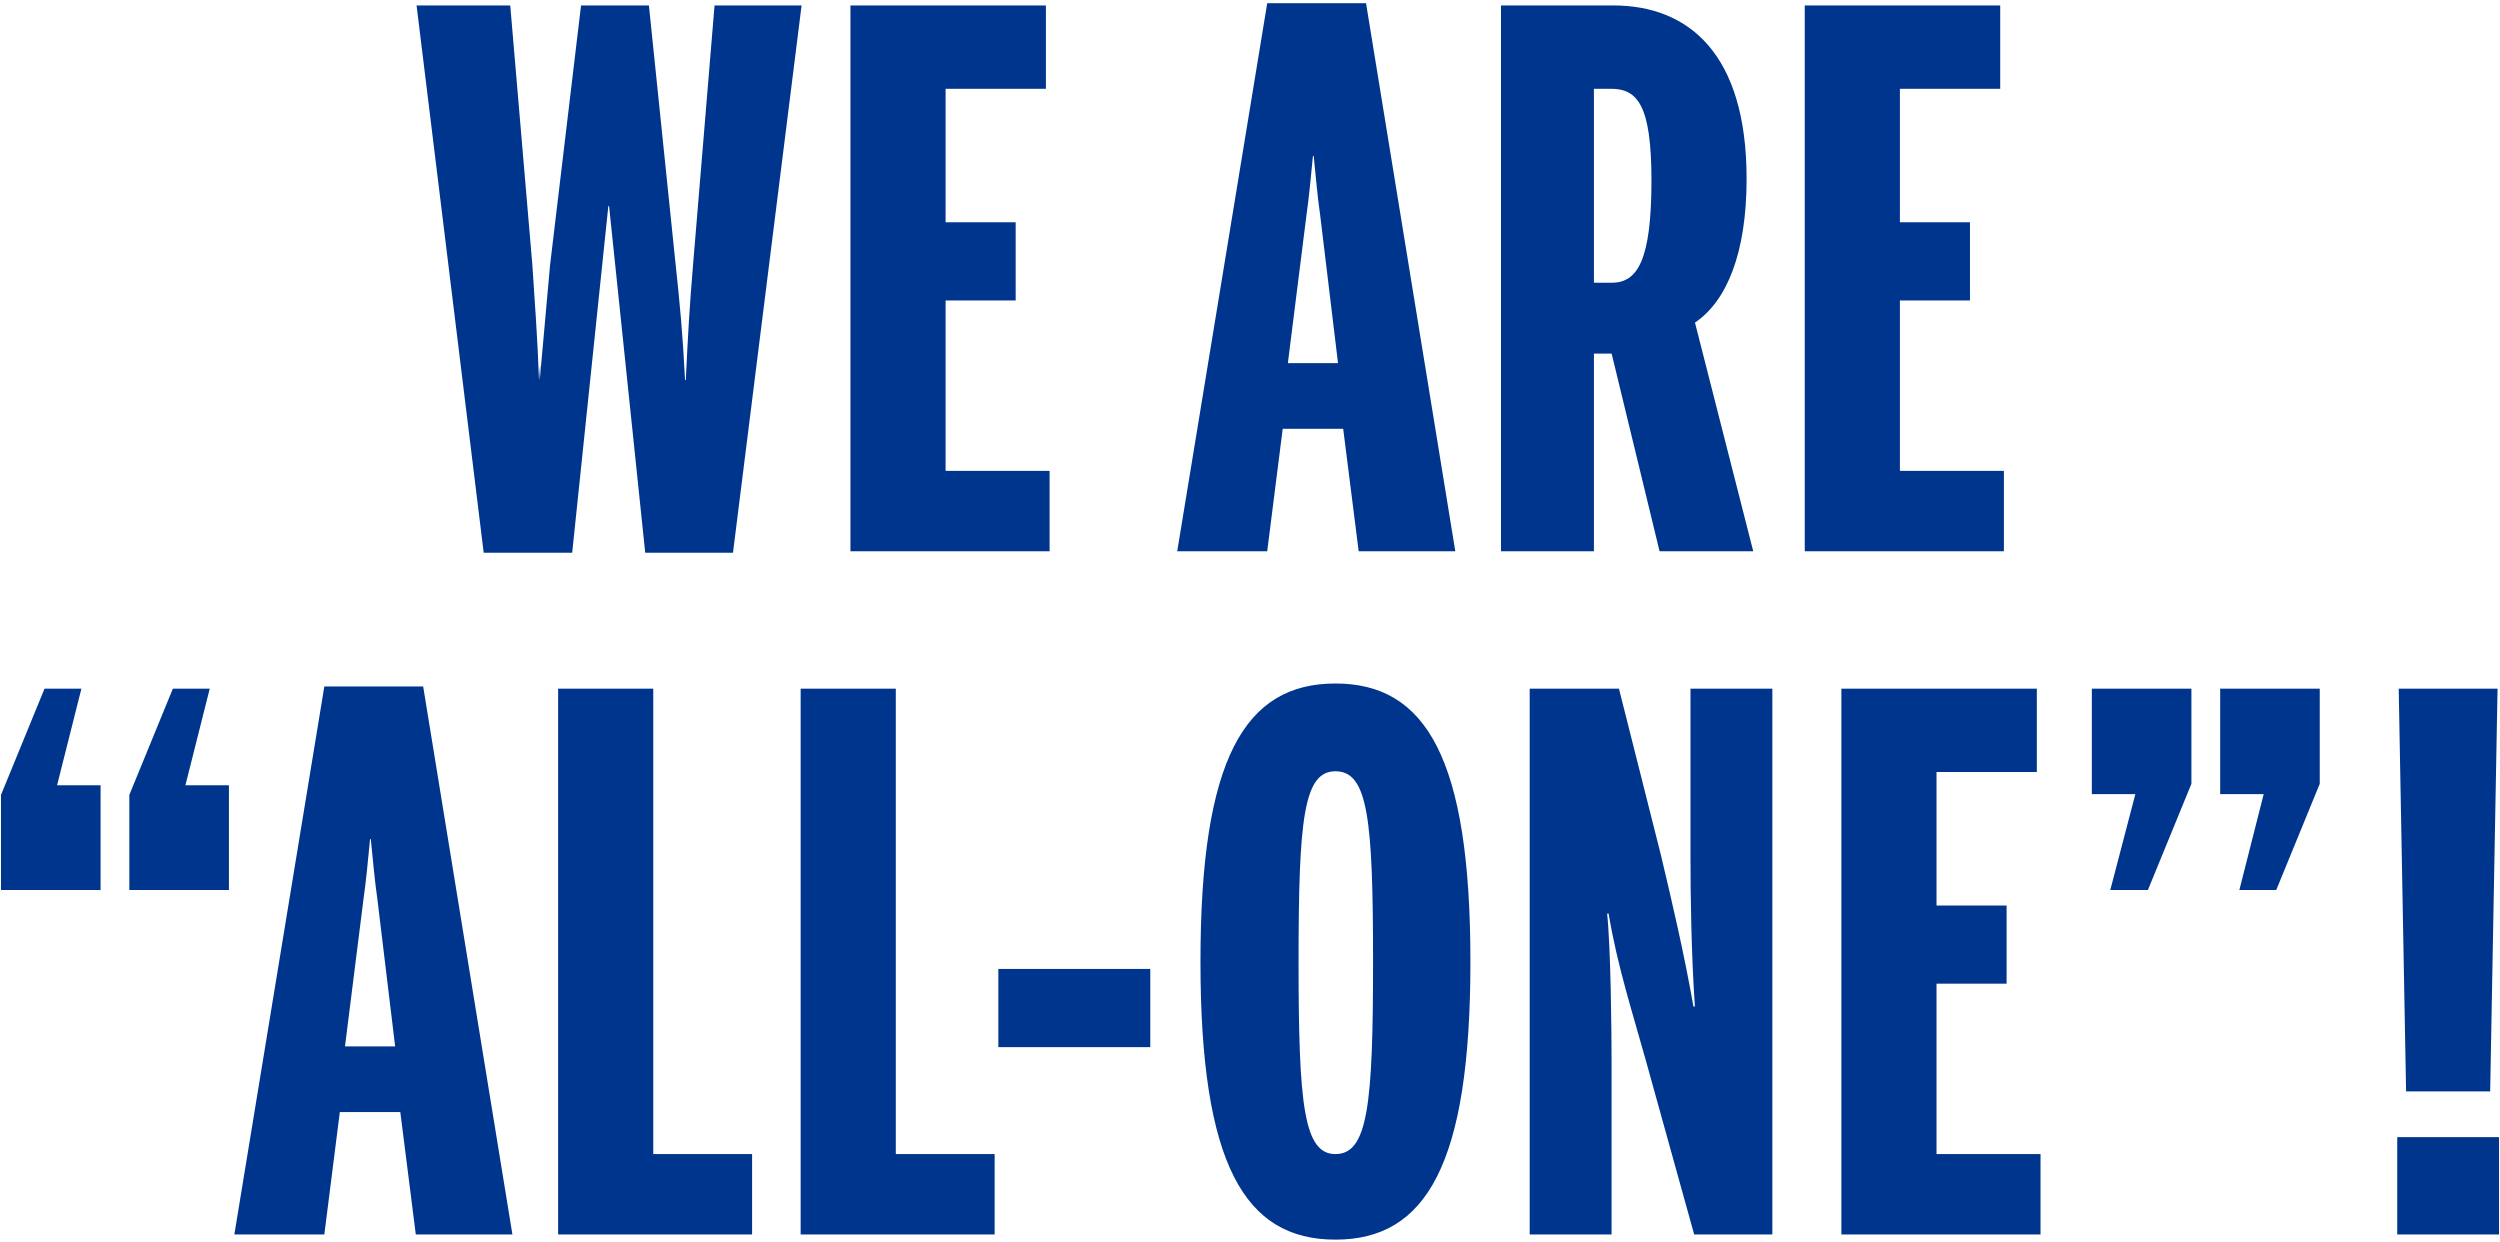
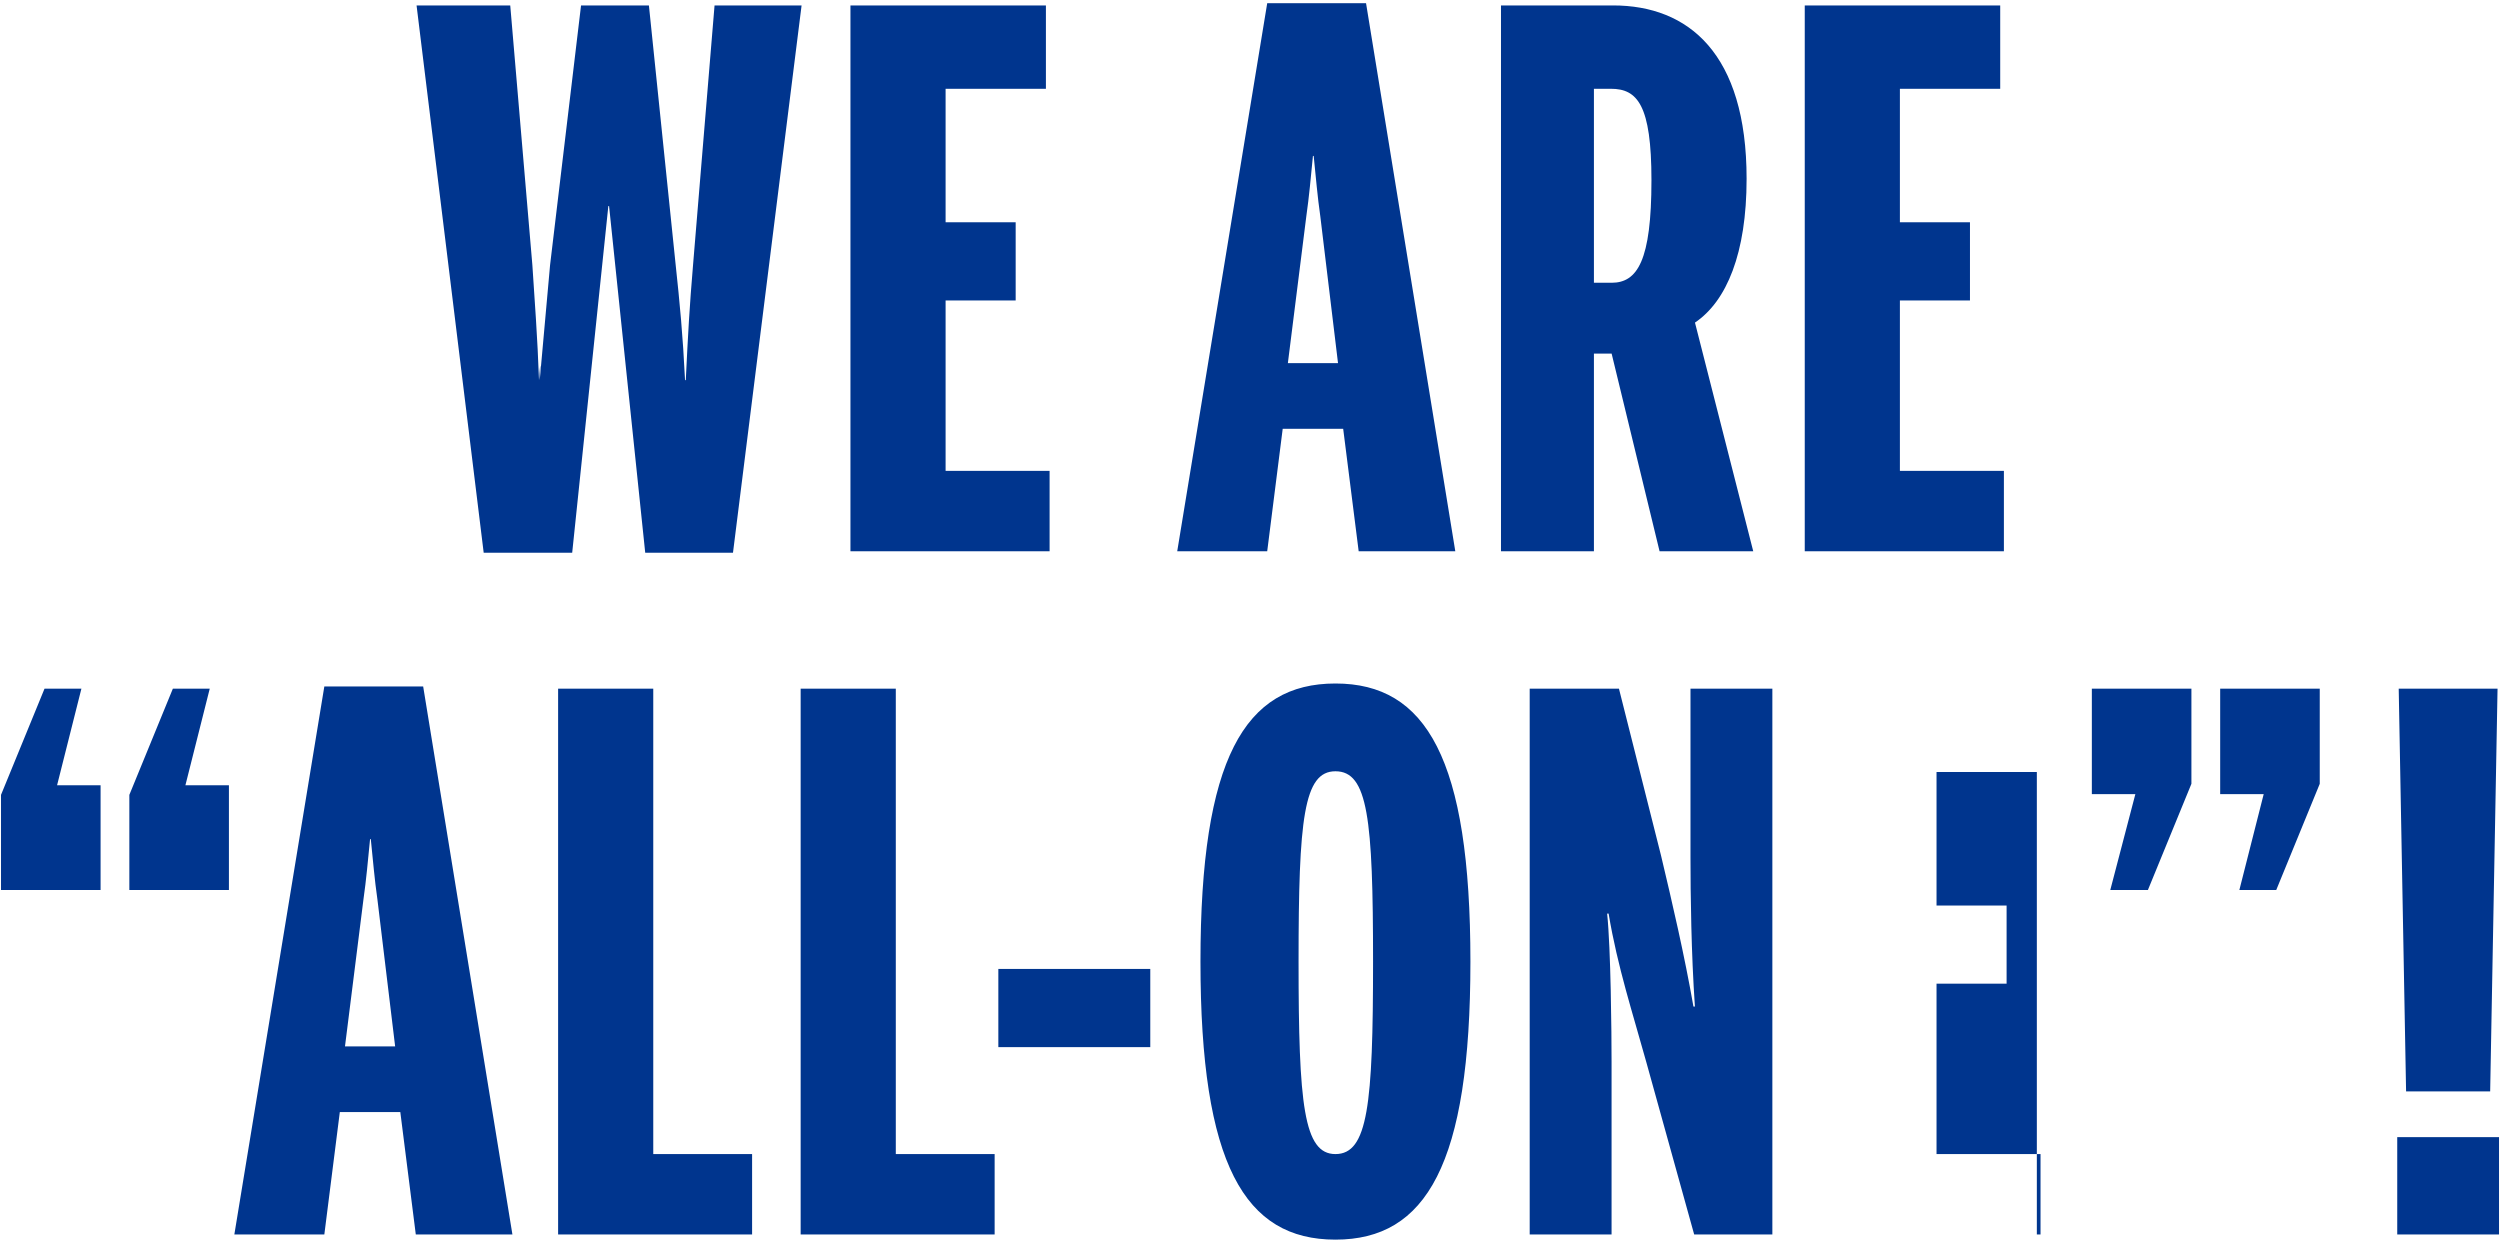
<svg xmlns="http://www.w3.org/2000/svg" width="322" height="160" viewBox="0 0 322 160" fill="none">
-   <path d="M62.299 71.19H73.699L78.354 26.54H78.449L83.104 71.19H94.409L103.244 0.7H92.034L89.279 33.95C88.804 39.555 88.614 43.07 88.329 48.96H88.234C87.949 43.165 87.569 39.175 86.999 33.855L83.579 0.7H74.839L70.849 34.14C70.754 35.09 69.614 47.82 69.519 48.96C69.709 44.78 69.424 48.96 69.424 48.96C69.234 43.545 68.854 38.51 68.569 34.14L65.719 0.7H53.654L62.299 71.19ZM109.538 71H135.188V60.645H121.793V38.7H130.818V28.63H121.793V11.435H134.713V0.7H109.538V71ZM165.877 46.775L168.252 27.87C168.632 25.21 168.822 22.93 169.107 20.08H169.202C169.487 22.835 169.677 25.21 170.057 27.87L172.337 46.775H165.877ZM151.627 71H163.217L165.212 55.23H173.002L174.997 71H187.442L175.947 0.415H163.217L151.627 71ZM205.297 36.42V11.435H207.482C210.902 11.435 212.707 13.525 212.707 23.215C212.707 33.57 210.902 36.42 207.577 36.42H205.297ZM193.327 71H205.297V45.54H207.577L213.752 71H225.817L218.312 41.55C222.397 38.795 224.962 32.62 224.962 23.025C224.962 6.875 217.457 0.7 207.767 0.7H193.327V71ZM232.452 71H258.102V60.645H244.707V38.7H253.732V28.63H244.707V11.435H257.627V0.7H232.452V71ZM0.13 114.635H12.955V101.145H7.35L10.485 88.7H5.735L0.13 102.38V114.635ZM16.66 114.635H29.485V101.145H23.88L27.015 88.7H22.265L16.66 102.38V114.635ZM44.434 134.775L46.809 115.87C47.189 113.21 47.379 110.93 47.664 108.08H47.759C48.044 110.835 48.234 113.21 48.614 115.87L50.894 134.775H44.434ZM30.184 159H41.774L43.769 143.23H51.559L53.554 159H65.999L54.504 88.415H41.774L30.184 159ZM71.885 159H96.87V148.645H84.14V88.7H71.885V159ZM103.124 159H128.109V148.645H115.379V88.7H103.124V159ZM128.586 134.87H148.156V124.8H128.586V134.87ZM172.005 159.665C183.69 159.665 189.39 149.975 189.39 123.85C189.39 97.725 183.69 88.035 172.005 88.035C160.32 88.035 154.62 97.725 154.62 123.85C154.62 149.975 160.32 159.665 172.005 159.665ZM172.005 148.645C167.92 148.645 167.255 142.28 167.255 123.85C167.255 105.42 167.92 99.34 172.005 99.34C176.185 99.34 176.85 105.42 176.85 123.85C176.85 142.28 176.185 148.645 172.005 148.645ZM197.025 159H207.57V136.77C207.57 133.065 207.475 122.235 207 117.675H207.19C208.33 124.515 210.325 130.595 212.035 136.77L218.21 159H228.28V88.7H217.735V110.36C217.735 115.205 217.83 122.805 218.305 129.645H218.115C216.975 123.09 215.36 116.155 213.935 110.17L208.52 88.7H197.025V159ZM237.17 159H262.82V148.645H249.425V126.7H258.45V116.63H249.425V99.435H262.345V88.7H237.17V159ZM271.804 114.635H276.649L282.254 100.955V88.7H269.429V102.285H275.034L271.804 114.635ZM288.429 114.635H293.179L298.784 100.955V88.7H285.959V102.285H291.564L288.429 114.635ZM309.904 140.57H320.734L321.684 88.7H308.954L309.904 140.57ZM308.764 159H321.874V146.46H308.764V159Z" fill="#00358E" />
+   <path d="M62.299 71.19H73.699L78.354 26.54H78.449L83.104 71.19H94.409L103.244 0.7H92.034L89.279 33.95C88.804 39.555 88.614 43.07 88.329 48.96H88.234C87.949 43.165 87.569 39.175 86.999 33.855L83.579 0.7H74.839L70.849 34.14C70.754 35.09 69.614 47.82 69.519 48.96C69.709 44.78 69.424 48.96 69.424 48.96C69.234 43.545 68.854 38.51 68.569 34.14L65.719 0.7H53.654L62.299 71.19ZM109.538 71H135.188V60.645H121.793V38.7H130.818V28.63H121.793V11.435H134.713V0.7H109.538V71ZM165.877 46.775L168.252 27.87C168.632 25.21 168.822 22.93 169.107 20.08H169.202C169.487 22.835 169.677 25.21 170.057 27.87L172.337 46.775H165.877ZM151.627 71H163.217L165.212 55.23H173.002L174.997 71H187.442L175.947 0.415H163.217L151.627 71ZM205.297 36.42V11.435H207.482C210.902 11.435 212.707 13.525 212.707 23.215C212.707 33.57 210.902 36.42 207.577 36.42H205.297ZM193.327 71H205.297V45.54H207.577L213.752 71H225.817L218.312 41.55C222.397 38.795 224.962 32.62 224.962 23.025C224.962 6.875 217.457 0.7 207.767 0.7H193.327V71ZM232.452 71H258.102V60.645H244.707V38.7H253.732V28.63H244.707V11.435H257.627V0.7H232.452V71ZM0.13 114.635H12.955V101.145H7.35L10.485 88.7H5.735L0.13 102.38V114.635ZM16.66 114.635H29.485V101.145H23.88L27.015 88.7H22.265L16.66 102.38V114.635ZM44.434 134.775L46.809 115.87C47.189 113.21 47.379 110.93 47.664 108.08H47.759C48.044 110.835 48.234 113.21 48.614 115.87L50.894 134.775H44.434ZM30.184 159H41.774L43.769 143.23H51.559L53.554 159H65.999L54.504 88.415H41.774L30.184 159ZM71.885 159H96.87V148.645H84.14V88.7H71.885V159ZM103.124 159H128.109V148.645H115.379V88.7H103.124V159ZM128.586 134.87H148.156V124.8H128.586V134.87ZM172.005 159.665C183.69 159.665 189.39 149.975 189.39 123.85C189.39 97.725 183.69 88.035 172.005 88.035C160.32 88.035 154.62 97.725 154.62 123.85C154.62 149.975 160.32 159.665 172.005 159.665ZM172.005 148.645C167.92 148.645 167.255 142.28 167.255 123.85C167.255 105.42 167.92 99.34 172.005 99.34C176.185 99.34 176.85 105.42 176.85 123.85C176.85 142.28 176.185 148.645 172.005 148.645ZM197.025 159H207.57V136.77C207.57 133.065 207.475 122.235 207 117.675H207.19C208.33 124.515 210.325 130.595 212.035 136.77L218.21 159H228.28V88.7H217.735V110.36C217.735 115.205 217.83 122.805 218.305 129.645H218.115C216.975 123.09 215.36 116.155 213.935 110.17L208.52 88.7H197.025V159ZM237.17 159H262.82V148.645H249.425V126.7H258.45V116.63H249.425V99.435H262.345V88.7V159ZM271.804 114.635H276.649L282.254 100.955V88.7H269.429V102.285H275.034L271.804 114.635ZM288.429 114.635H293.179L298.784 100.955V88.7H285.959V102.285H291.564L288.429 114.635ZM309.904 140.57H320.734L321.684 88.7H308.954L309.904 140.57ZM308.764 159H321.874V146.46H308.764V159Z" fill="#00358E" />
</svg>